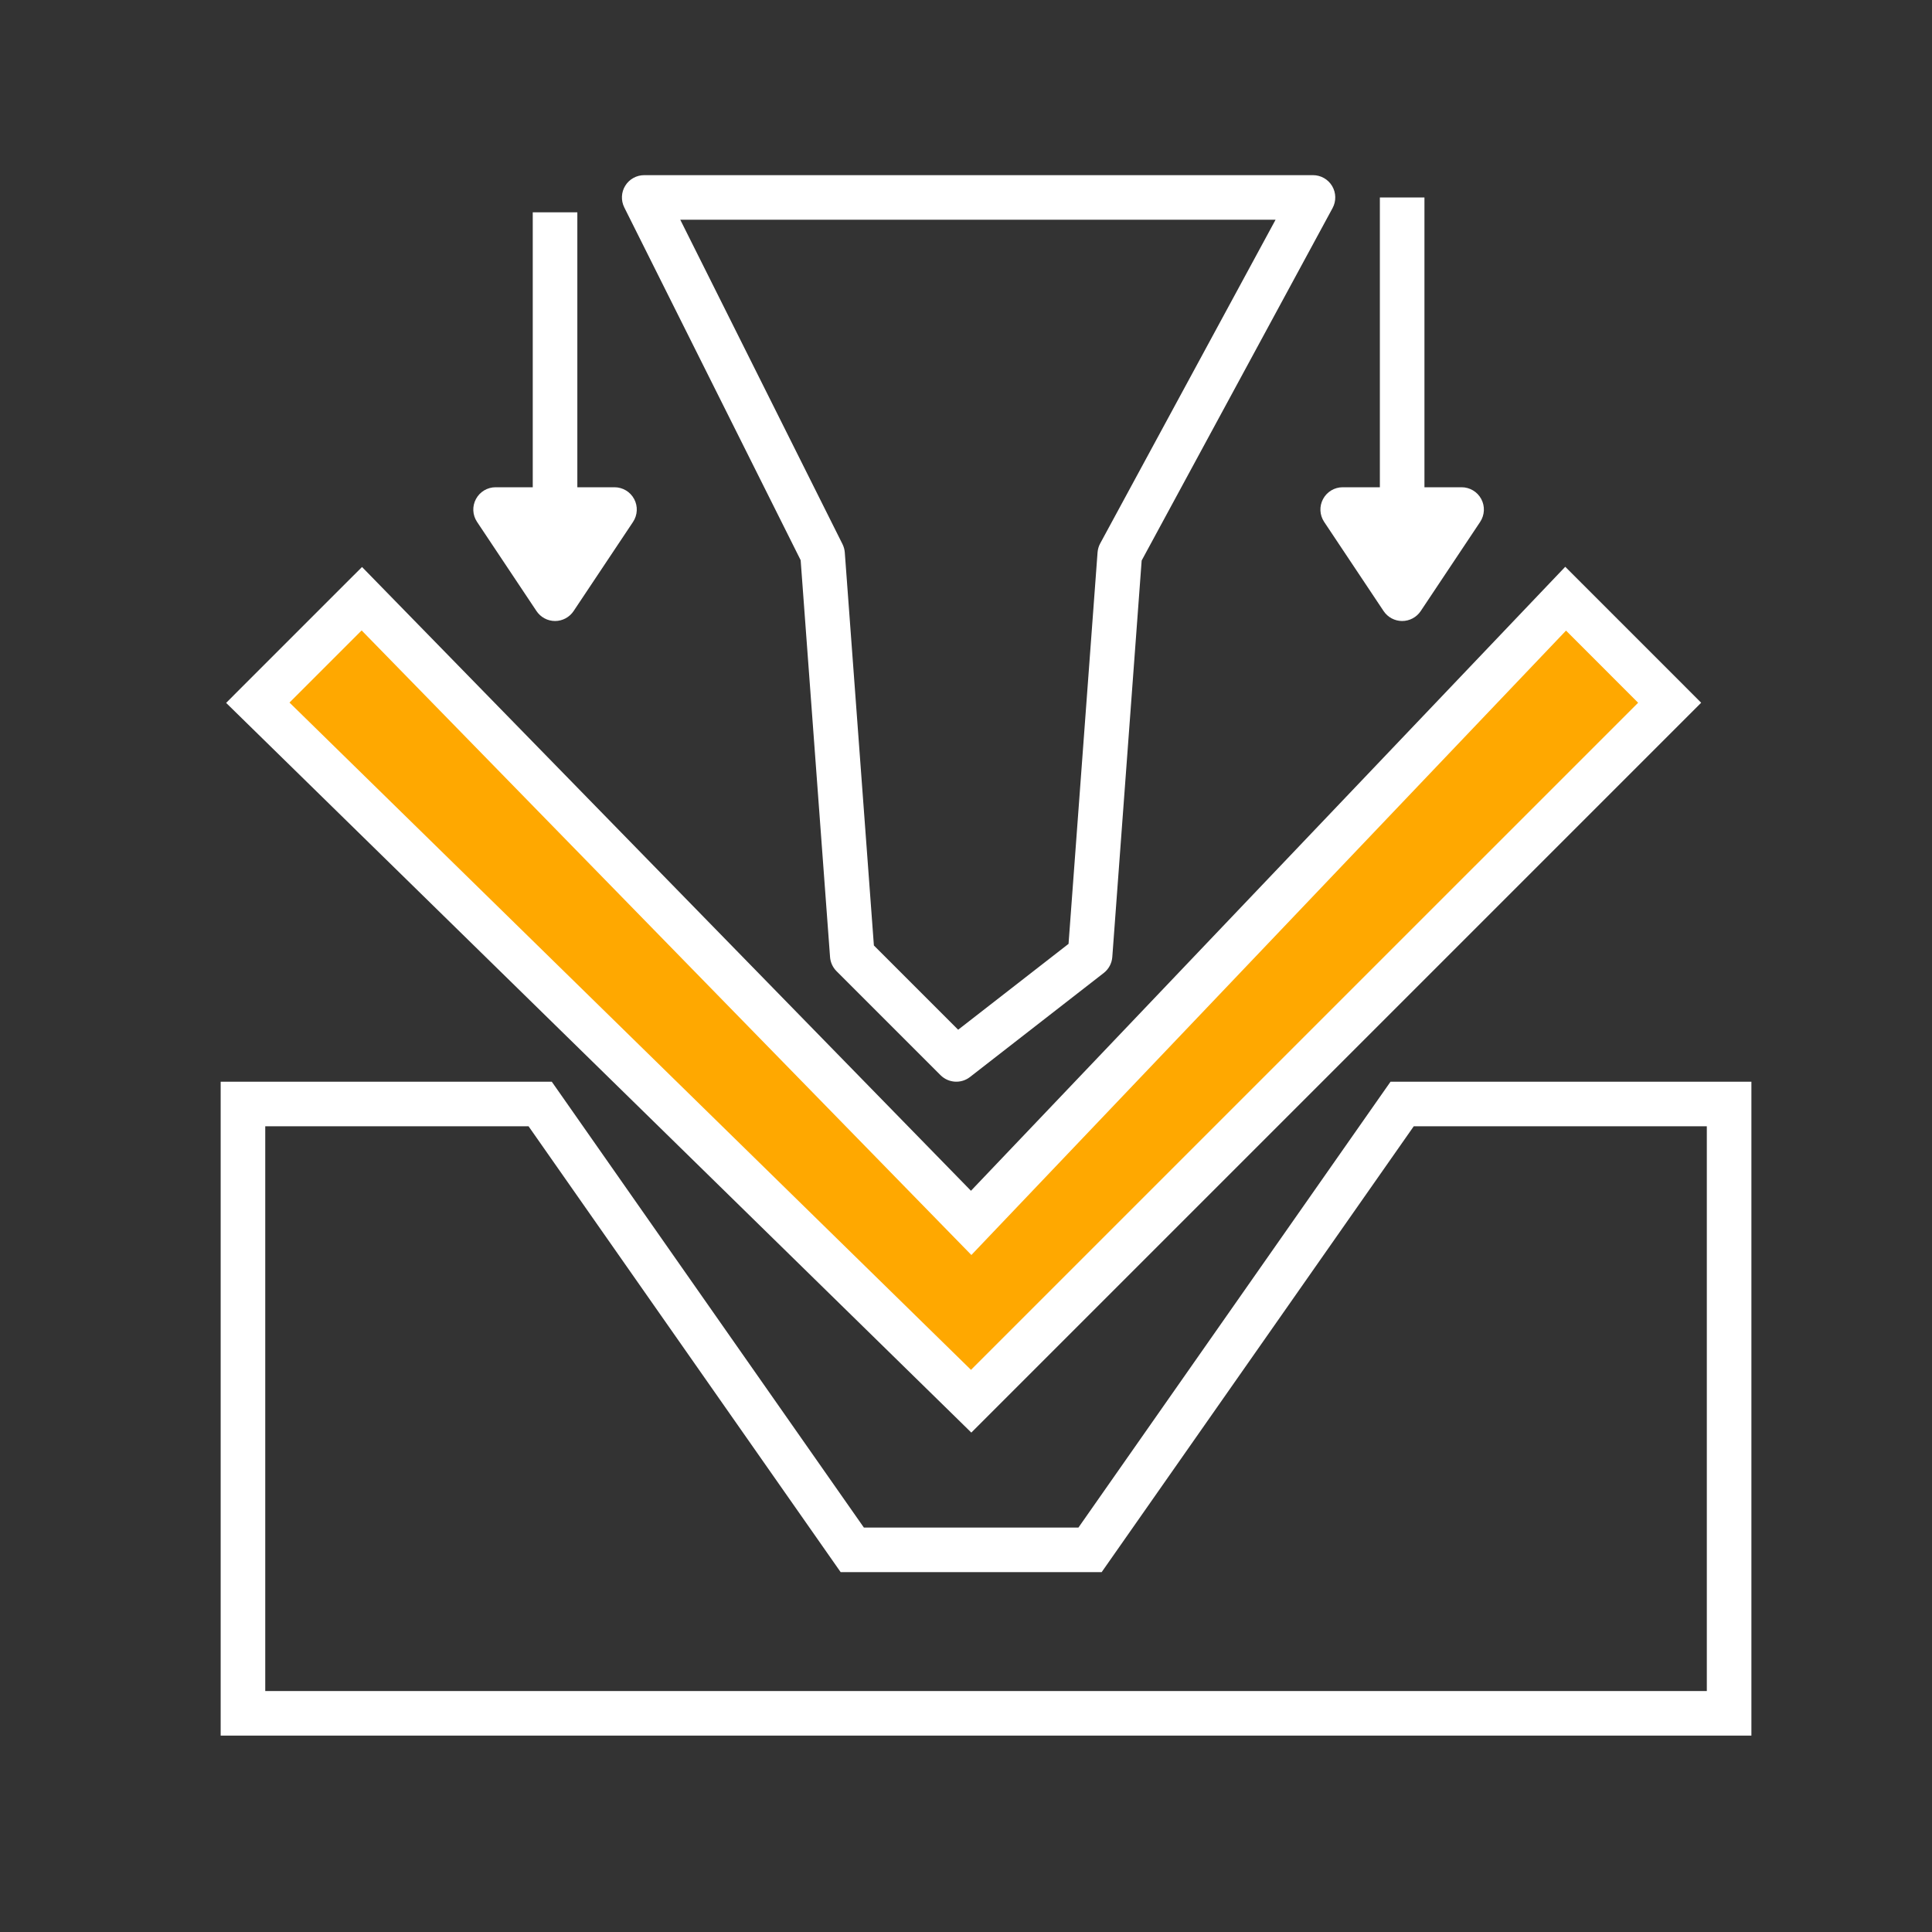
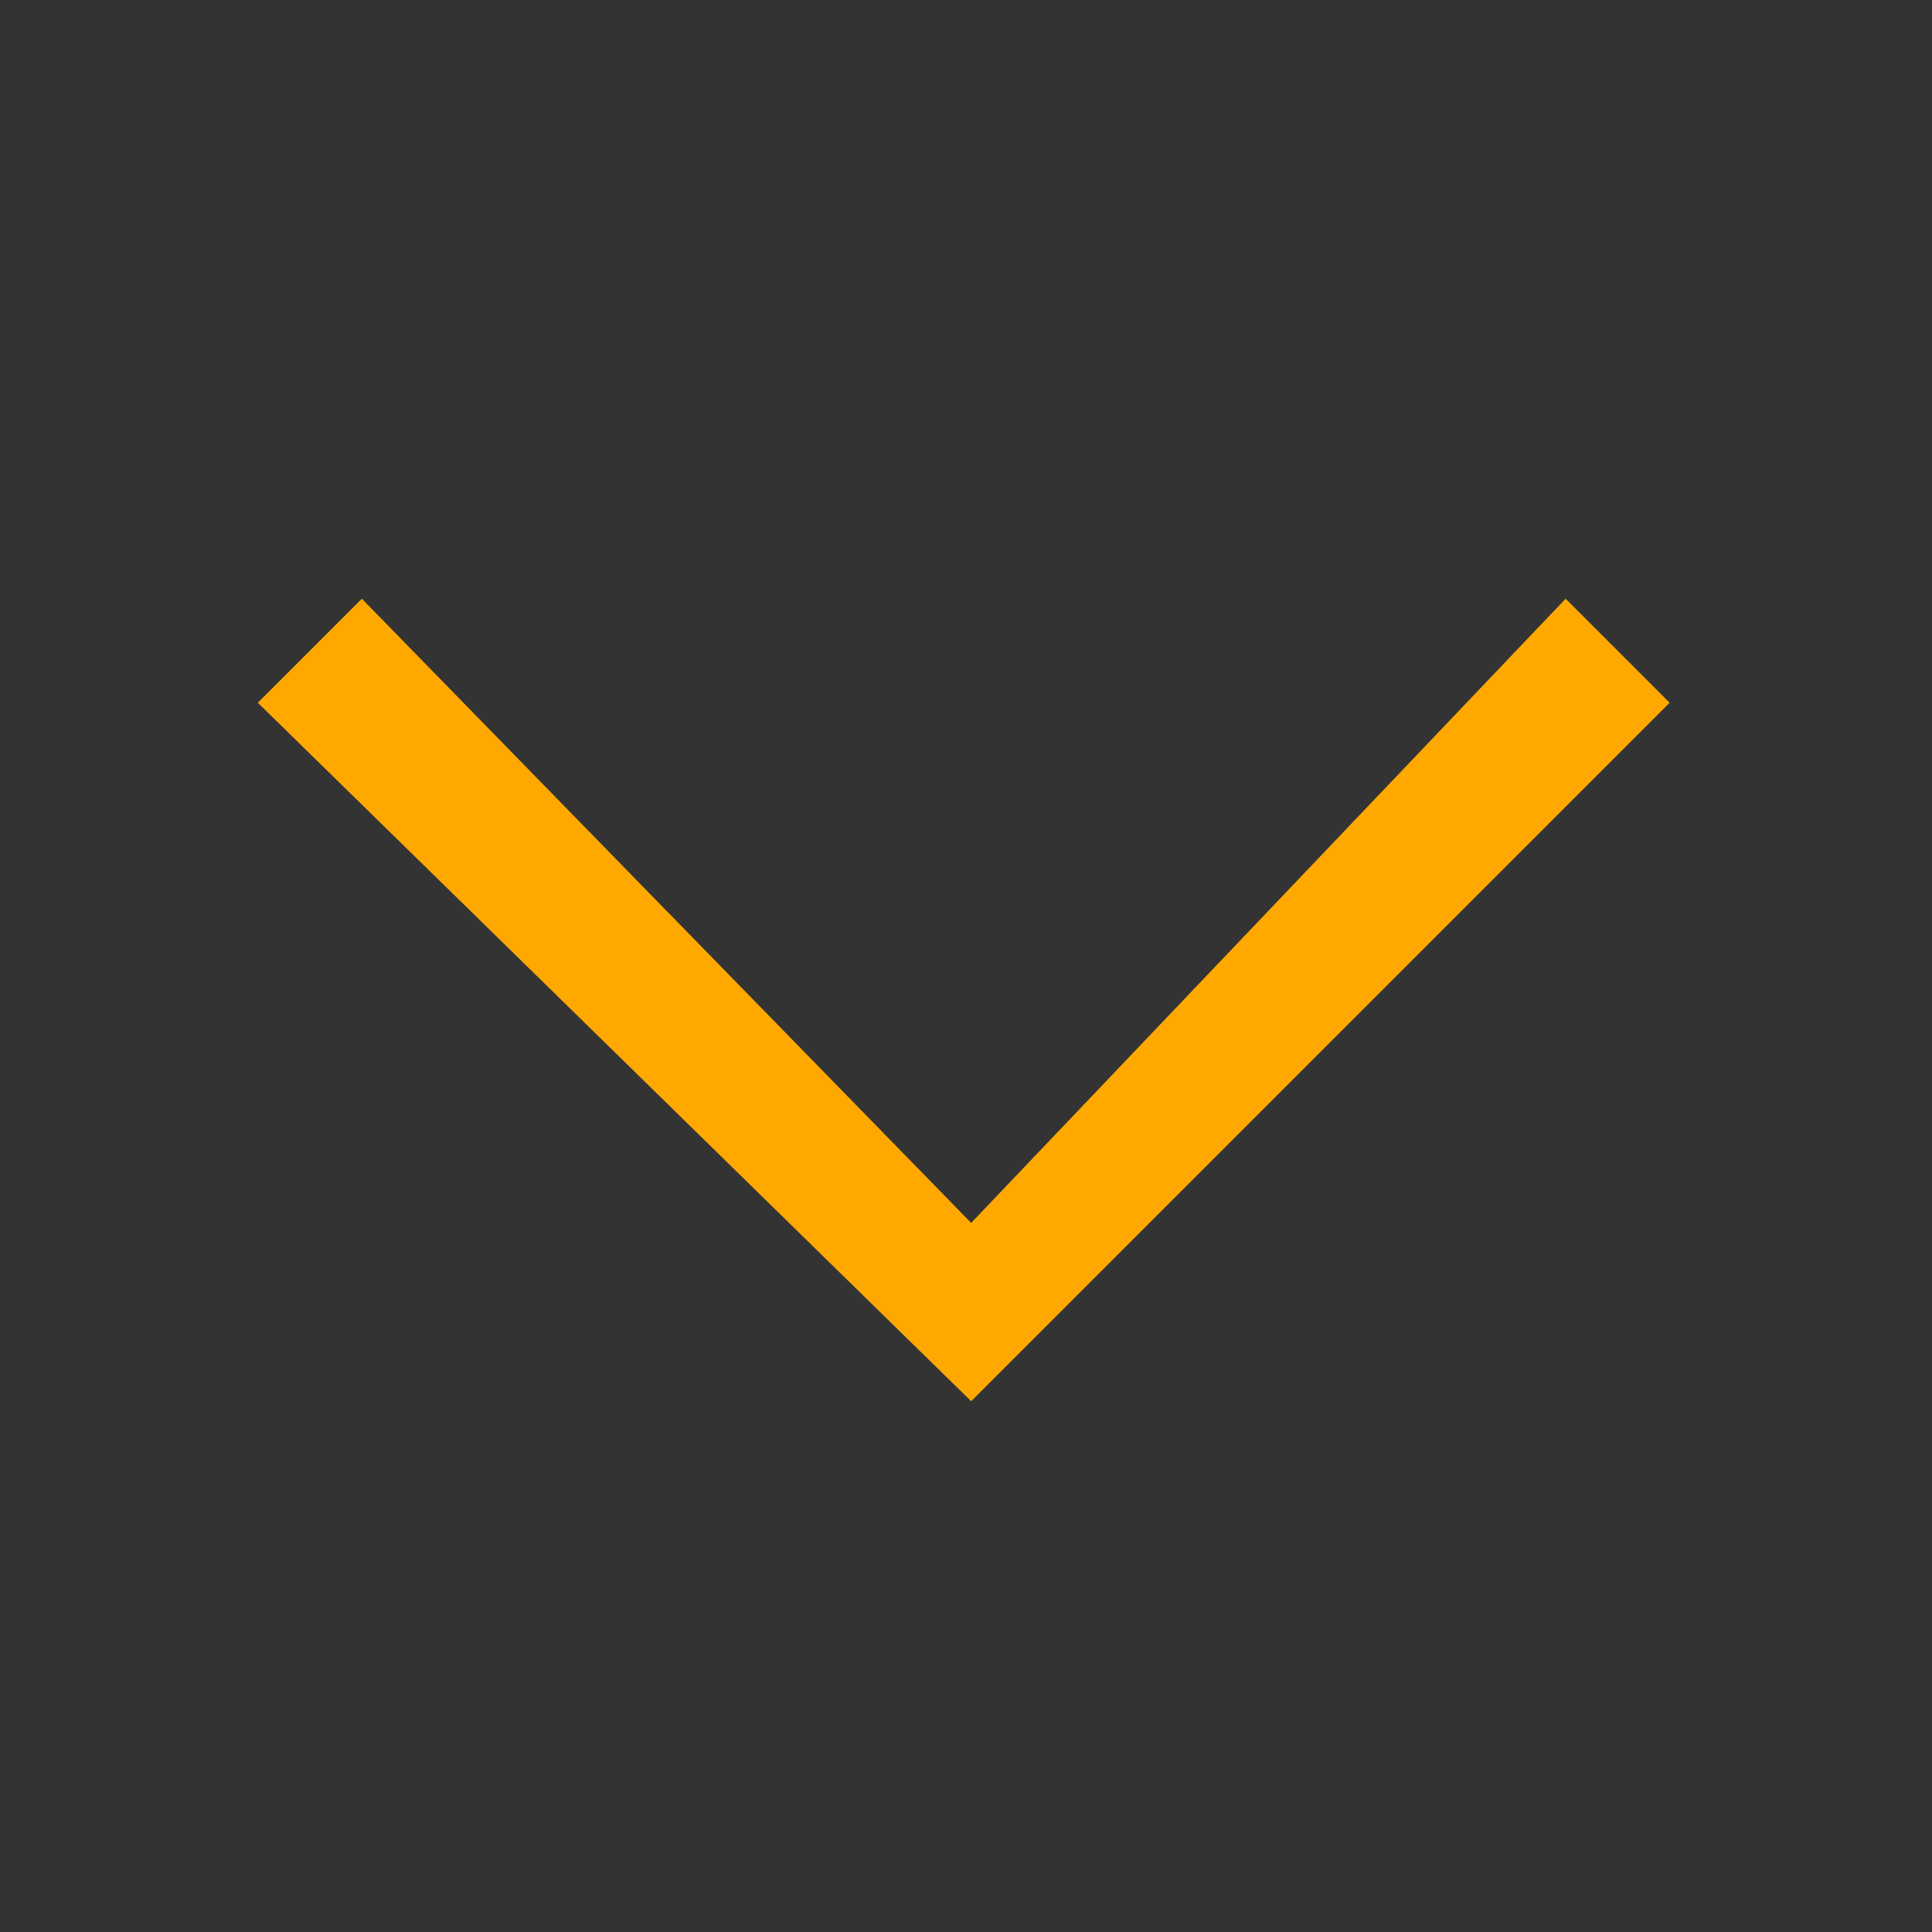
<svg xmlns="http://www.w3.org/2000/svg" width="65" height="65" viewBox="0 0 65 65" fill="none">
  <rect x="0" y="0" width="65" height="65" fill="#333333" stroke="none" />
-   <path d="M12.174 20.143L8.674 23.643L32.674 47.143L56.174 23.643L52.674 20.143L32.674 41.143L12.174 20.143Z" fill="#FFA800" />
-   <path fill-rule="evenodd" clip-rule="evenodd" d="M21.036 6.248C21.172 6.027 21.414 5.893 21.674 5.893H44.174C44.438 5.893 44.683 6.032 44.818 6.259C44.953 6.486 44.959 6.767 44.833 7L38.41 18.858L37.422 32.198C37.406 32.41 37.302 32.604 37.134 32.735L32.634 36.235C32.336 36.467 31.911 36.44 31.643 36.173L28.143 32.673C28.016 32.546 27.939 32.377 27.926 32.198L26.937 18.846L21.003 6.978C20.887 6.745 20.899 6.469 21.036 6.248ZM22.887 7.393L28.345 18.307C28.388 18.395 28.415 18.49 28.422 18.587L29.401 31.809L32.236 34.644L35.95 31.755L36.926 18.587C36.934 18.481 36.964 18.379 37.014 18.285L42.915 7.393H22.887ZM46.424 16.393V6.643H47.924V16.393H49.174C49.45 16.393 49.705 16.545 49.835 16.789C49.966 17.033 49.951 17.328 49.798 17.559L47.798 20.559C47.659 20.767 47.425 20.893 47.174 20.893C46.923 20.893 46.689 20.767 46.55 20.559L44.55 17.559C44.396 17.328 44.382 17.033 44.513 16.789C44.643 16.545 44.897 16.393 45.174 16.393H46.424ZM53.204 19.612L52.661 19.069L52.131 19.625L32.667 40.062L12.71 19.619L12.18 19.076L11.643 19.612L8.143 23.112L7.608 23.648L8.149 24.178L32.149 47.678L32.679 48.198L33.204 47.673L56.704 24.173L57.234 23.643L56.704 23.112L53.204 19.612ZM32.668 46.087L9.74 23.637L12.167 21.21L32.137 41.666L32.681 42.223L33.217 41.66L52.687 21.216L55.113 23.643L32.668 46.087ZM8.174 36.393H7.424V37.143V57.643V58.393H8.174H58.174H58.924V57.643V37.143V36.393H58.174H58.153H58.133H58.112H58.091H58.071H58.05H58.029H58.008H57.987H57.966H57.945H57.924H57.903H57.881H57.86H57.839H57.817H57.796H57.774H57.753H57.731H57.709H57.688H57.666H57.644H57.622H57.6H57.578H57.556H57.534H57.512H57.49H57.468H57.446H57.423H57.401H57.379H57.356H57.334H57.311H57.288H57.266H57.243H57.221H57.198H57.175H57.152H57.129H57.106H57.083H57.06H57.037H57.014H56.991H56.968H56.945H56.922H56.898H56.875H56.852H56.828H56.805H56.781H56.758H56.734H56.711H56.687H56.663H56.64H56.616H56.592H56.568H56.545H56.521H56.497H56.473H56.449H56.425H56.401H56.377H56.353H56.329H56.304H56.28H56.256H56.232H56.207H56.183H56.159H56.134H56.11H56.086H56.061H56.037H56.012H55.987H55.963H55.938H55.914H55.889H55.864H55.84H55.815H55.79H55.766H55.741H55.716H55.691H55.666H55.641H55.616H55.591H55.566H55.541H55.516H55.491H55.466H55.441H55.416H55.391H55.366H55.341H55.316H55.29H55.265H55.24H55.215H55.19H55.164H55.139H55.114H55.088H55.063H55.038H55.012H54.987H54.961H54.936H54.91H54.885H54.86H54.834H54.809H54.783H54.758H54.732H54.707H54.681H54.656H54.63H54.604H54.579H54.553H54.528H54.502H54.476H54.451H54.425H54.399H54.374H54.348H54.322H54.297H54.271H54.245H54.22H54.194H54.168H54.143H54.117H54.091H54.066H54.04H54.014H53.988H53.963H53.937H53.911H53.885H53.86H53.834H53.808H53.782H53.757H53.731H53.705H53.679H53.654H53.628H53.602H53.577H53.551H53.525H53.499H53.474H53.448H53.422H53.397H53.371H53.345H53.319H53.294H53.268H53.242H53.217H53.191H53.165H53.14H53.114H53.089H53.063H53.037H53.012H52.986H52.961H52.935H52.909H52.884H52.858H52.833H52.807H52.782H52.756H52.731H52.705H52.68H52.654H52.629H52.603H52.578H52.553H52.527H52.502H52.477H52.451H52.426H52.401H52.376H52.35H52.325H52.3H52.275H52.249H52.224H52.199H52.174H52.149H52.124H52.099H52.074H52.049H52.024H51.999H51.974H51.949H51.924H51.899H51.874H51.849H51.824H51.8H51.775H51.75H51.725H51.701H51.676H51.651H51.627H51.602H51.578H51.553H51.529H51.504H51.48H51.455H51.431H51.406H51.382H51.358H51.334H51.309H51.285H51.261H51.237H51.213H51.188H51.164H51.14H51.116H51.092H51.069H51.045H51.021H50.997H50.973H50.949H50.926H50.902H50.878H50.855H50.831H50.808H50.784H50.761H50.737H50.714H50.691H50.667H50.644H50.621H50.597H50.574H50.551H50.528H50.505H50.482H50.459H50.436H50.413H50.391H50.368H50.345H50.322H50.3H50.277H50.255H50.232H50.21H50.187H50.165H50.142H50.12H50.098H50.076H50.054H50.032H50.01H49.987H49.966H49.944H49.922H49.9H49.878H49.857H49.835H49.813H49.792H49.77H49.749H49.727H49.706H49.685H49.664H49.642H49.621H49.6H49.579H49.558H49.537H49.516H49.496H49.475H49.454H49.434H49.413H49.392H49.372H49.352H49.331H49.311H49.291H49.271H49.25H49.23H49.21H49.191H49.171H49.151H49.131H49.111H49.092H49.072H49.053H49.033H49.014H48.995H48.975H48.956H48.937H48.918H48.899H48.88H48.861H48.842H48.824H48.805H48.786H48.768H48.749H48.731H48.713H48.694H48.676H48.658H48.64H48.622H48.604H48.586H48.569H48.551H48.533H48.516H48.498H48.481H48.463H48.446H48.429H48.412H48.395H48.378H48.361H48.344H48.327H48.31H48.294H48.277H48.261H48.245H48.228H48.212H48.196H48.18H48.164H48.148H48.132H48.116H48.101H48.085H48.07H48.054H48.039H48.023H48.008H47.993H47.978H47.963H47.948H47.934H47.919H47.904H47.89H47.875H47.861H47.847H47.833H47.818H47.804H47.79H47.776H47.763H47.749H47.736H47.722H47.709H47.695H47.682H47.669H47.656H47.643H47.63H47.617H47.605H47.592H47.579H47.567H47.554H47.542H47.53H47.518H47.506H47.494H47.482H47.471H47.459H47.448H47.436H47.425H47.414H47.403H47.392H47.381H47.37H47.359H47.348H47.338H47.327H47.317H47.307H47.297H47.287H47.277H47.267H47.257H47.247H47.238H47.228H47.219H47.21H47.201H47.192H47.183H47.174H46.783L46.559 36.712L36.283 51.393H29.064L18.788 36.712L18.564 36.393H18.174H8.174ZM8.924 56.893V37.893H17.783L28.059 52.573L28.283 52.893H28.674H36.674H37.064L37.288 52.573L47.564 37.893H47.567H47.579H47.592H47.605H47.617H47.63H47.643H47.656H47.669H47.682H47.695H47.709H47.722H47.736H47.749H47.763H47.776H47.79H47.804H47.818H47.833H47.847H47.861H47.875H47.89H47.904H47.919H47.934H47.948H47.963H47.978H47.993H48.008H48.023H48.039H48.054H48.07H48.085H48.101H48.116H48.132H48.148H48.164H48.18H48.196H48.212H48.228H48.245H48.261H48.277H48.294H48.31H48.327H48.344H48.361H48.378H48.395H48.412H48.429H48.446H48.463H48.481H48.498H48.516H48.533H48.551H48.569H48.586H48.604H48.622H48.64H48.658H48.676H48.694H48.713H48.731H48.749H48.768H48.786H48.805H48.824H48.842H48.861H48.88H48.899H48.918H48.937H48.956H48.975H48.995H49.014H49.033H49.053H49.072H49.092H49.111H49.131H49.151H49.171H49.191H49.21H49.23H49.25H49.271H49.291H49.311H49.331H49.352H49.372H49.392H49.413H49.434H49.454H49.475H49.496H49.516H49.537H49.558H49.579H49.6H49.621H49.642H49.664H49.685H49.706H49.727H49.749H49.77H49.792H49.813H49.835H49.857H49.878H49.9H49.922H49.944H49.966H49.987H50.01H50.032H50.054H50.076H50.098H50.12H50.142H50.165H50.187H50.21H50.232H50.255H50.277H50.3H50.322H50.345H50.368H50.391H50.413H50.436H50.459H50.482H50.505H50.528H50.551H50.574H50.597H50.621H50.644H50.667H50.691H50.714H50.737H50.761H50.784H50.808H50.831H50.855H50.878H50.902H50.926H50.949H50.973H50.997H51.021H51.045H51.069H51.092H51.116H51.14H51.164H51.188H51.213H51.237H51.261H51.285H51.309H51.334H51.358H51.382H51.406H51.431H51.455H51.48H51.504H51.529H51.553H51.578H51.602H51.627H51.651H51.676H51.701H51.725H51.75H51.775H51.8H51.824H51.849H51.874H51.899H51.924H51.949H51.974H51.999H52.024H52.049H52.074H52.099H52.124H52.149H52.174H52.199H52.224H52.249H52.275H52.3H52.325H52.35H52.376H52.401H52.426H52.451H52.477H52.502H52.527H52.553H52.578H52.603H52.629H52.654H52.68H52.705H52.731H52.756H52.782H52.807H52.833H52.858H52.884H52.909H52.935H52.961H52.986H53.012H53.037H53.063H53.089H53.114H53.14H53.165H53.191H53.217H53.242H53.268H53.294H53.319H53.345H53.371H53.397H53.422H53.448H53.474H53.499H53.525H53.551H53.577H53.602H53.628H53.654H53.679H53.705H53.731H53.757H53.782H53.808H53.834H53.86H53.885H53.911H53.937H53.963H53.988H54.014H54.04H54.066H54.091H54.117H54.143H54.168H54.194H54.22H54.245H54.271H54.297H54.322H54.348H54.374H54.399H54.425H54.451H54.476H54.502H54.528H54.553H54.579H54.604H54.63H54.656H54.681H54.707H54.732H54.758H54.783H54.809H54.834H54.86H54.885H54.91H54.936H54.961H54.987H55.012H55.038H55.063H55.088H55.114H55.139H55.164H55.19H55.215H55.24H55.265H55.29H55.316H55.341H55.366H55.391H55.416H55.441H55.466H55.491H55.516H55.541H55.566H55.591H55.616H55.641H55.666H55.691H55.716H55.741H55.766H55.79H55.815H55.84H55.864H55.889H55.914H55.938H55.963H55.987H56.012H56.037H56.061H56.086H56.11H56.134H56.159H56.183H56.207H56.232H56.256H56.28H56.304H56.329H56.353H56.377H56.401H56.425H56.449H56.473H56.497H56.521H56.545H56.568H56.592H56.616H56.64H56.663H56.687H56.711H56.734H56.758H56.781H56.805H56.828H56.852H56.875H56.898H56.922H56.945H56.968H56.991H57.014H57.037H57.06H57.083H57.106H57.129H57.152H57.175H57.198H57.221H57.243H57.266H57.288H57.311H57.334H57.356H57.379H57.401H57.423H57.424V56.893H8.924ZM17.924 7.143V16.393H16.674C16.397 16.393 16.143 16.545 16.013 16.789C15.882 17.033 15.896 17.328 16.05 17.559L18.05 20.559C18.189 20.767 18.423 20.893 18.674 20.893C18.925 20.893 19.159 20.767 19.298 20.559L21.298 17.559C21.451 17.328 21.466 17.033 21.335 16.789C21.205 16.545 20.95 16.393 20.674 16.393H19.424V7.143H17.924Z" fill="white" />
+   <path d="M12.174 20.143L8.674 23.643L32.674 47.143L56.174 23.643L52.674 20.143L32.674 41.143Z" fill="#FFA800" />
</svg>